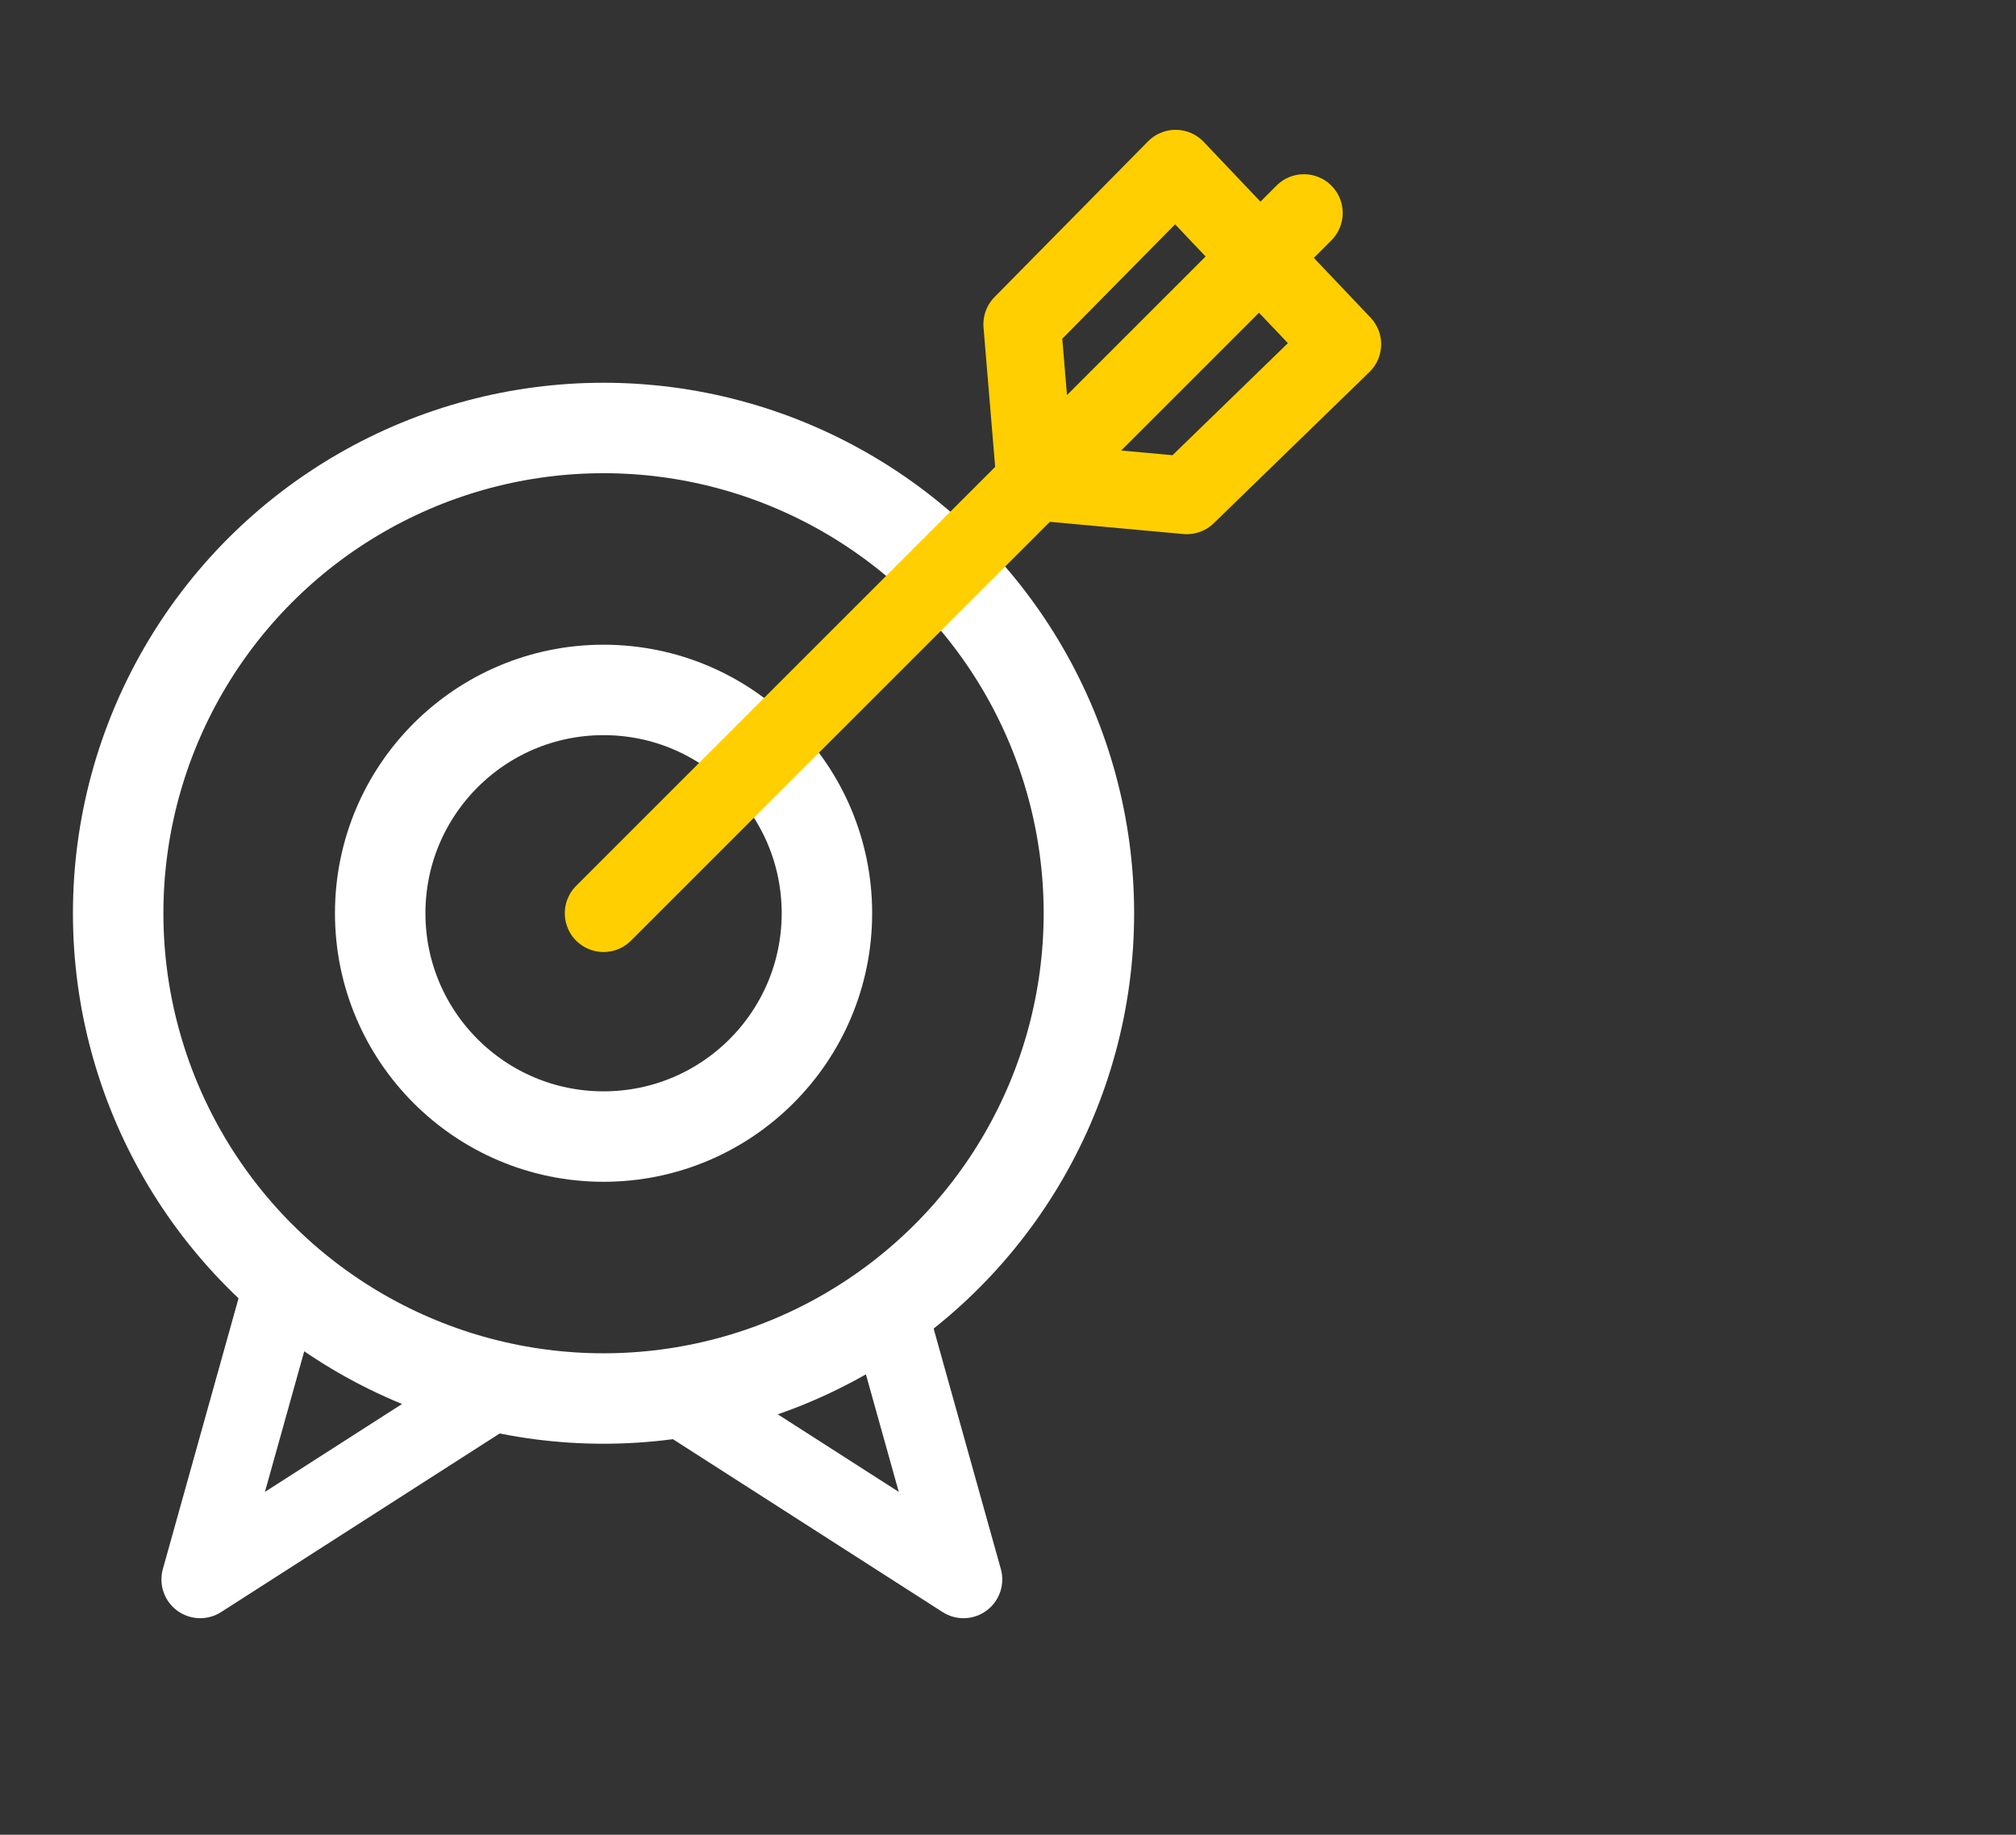
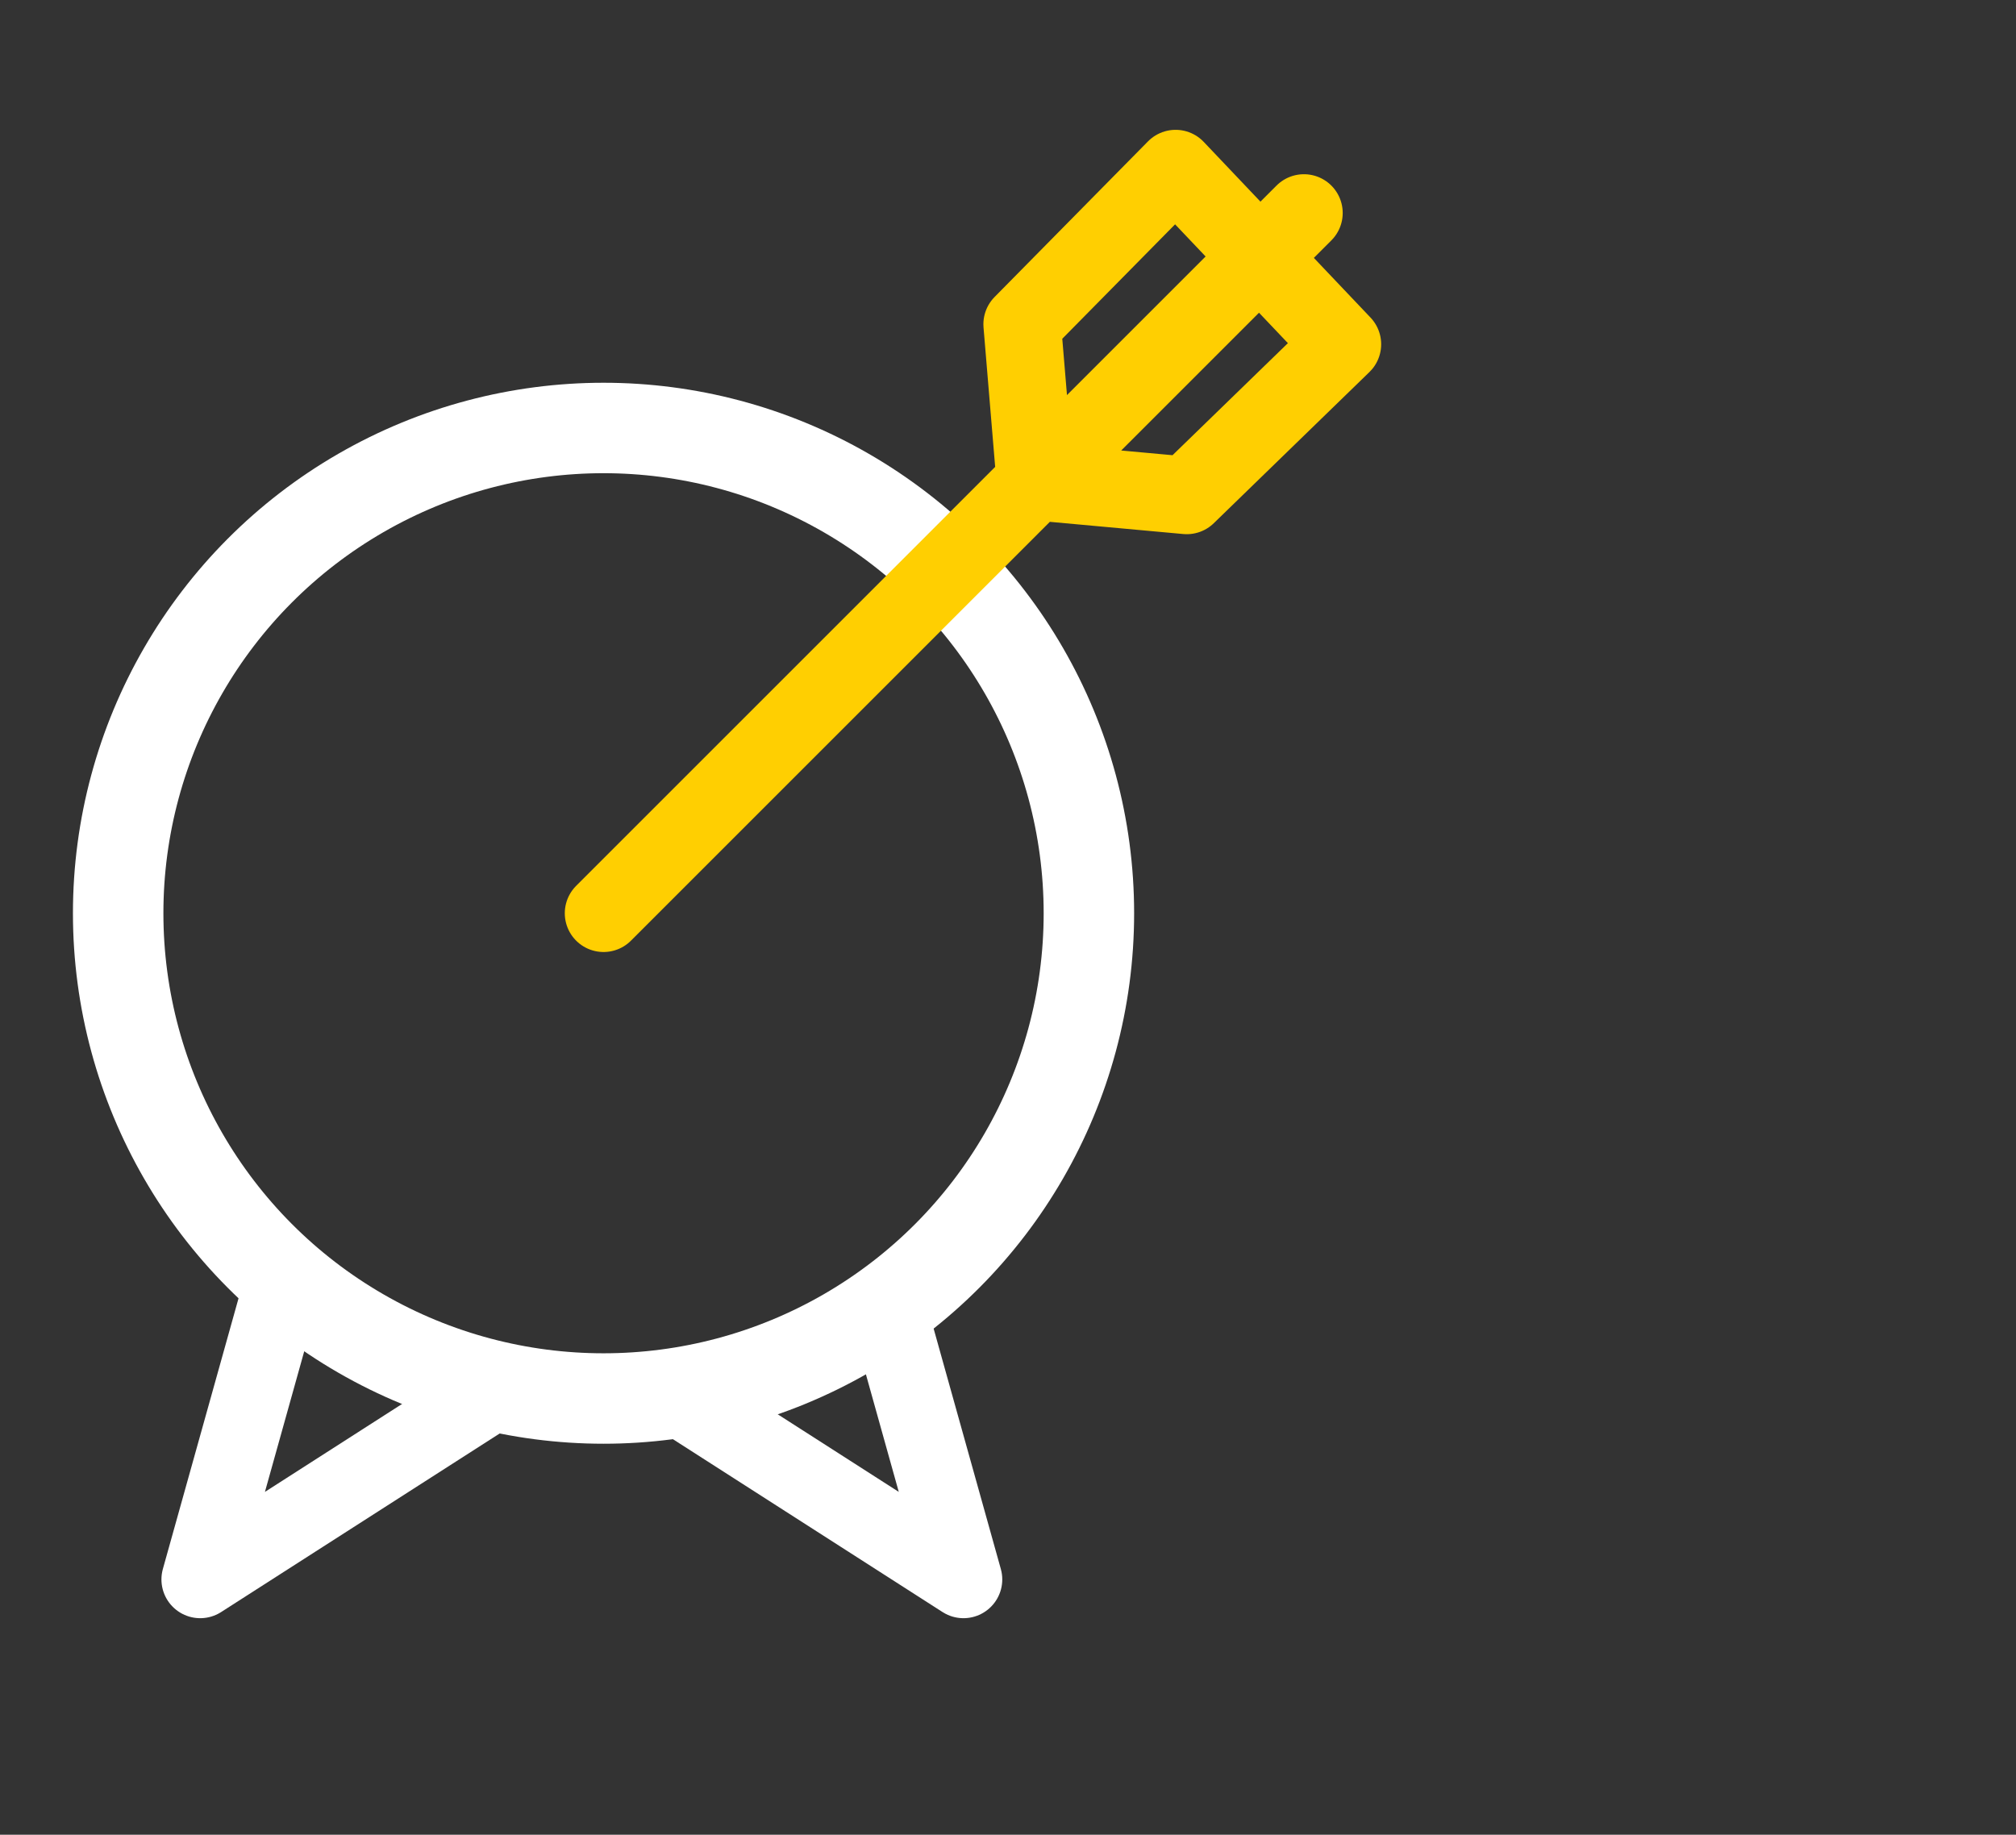
<svg xmlns="http://www.w3.org/2000/svg" width="78" height="71" viewBox="0 0 78 71" fill="none">
  <rect x="0" y="0" width="78" height="71" fill="#333333" stroke="none" />
  <g clip-path="url(#clip0_829_1870)">
    <circle cx="23.351" cy="35.341" r="18.779" stroke="white" stroke-width="3.5" />
-     <circle cx="23.352" cy="35.341" r="8.642" stroke="white" stroke-width="3.5" />
    <path d="M23.352 35.341L40.056 18.636M50.45 8.242L40.056 18.636M40.056 18.636L39.548 12.547L45.485 6.524L51.938 13.322L45.916 19.172L40.056 18.636Z" stroke="#FFCF01" stroke-width="3" stroke-linecap="round" stroke-linejoin="round" />
    <path d="M10.666 50.673L7.746 61.121L18.778 54.047" stroke="white" stroke-width="3" stroke-linecap="round" stroke-linejoin="round" />
    <path d="M34.358 50.673L37.278 61.121L26.246 54.047" stroke="white" stroke-width="3" stroke-linecap="round" stroke-linejoin="round" />
  </g>
  <defs>
    <clipPath id="clip0_829_1870">
      <rect width="77" height="70" fill="white" transform="translate(0.754 0.309)" />
    </clipPath>
  </defs>
</svg>